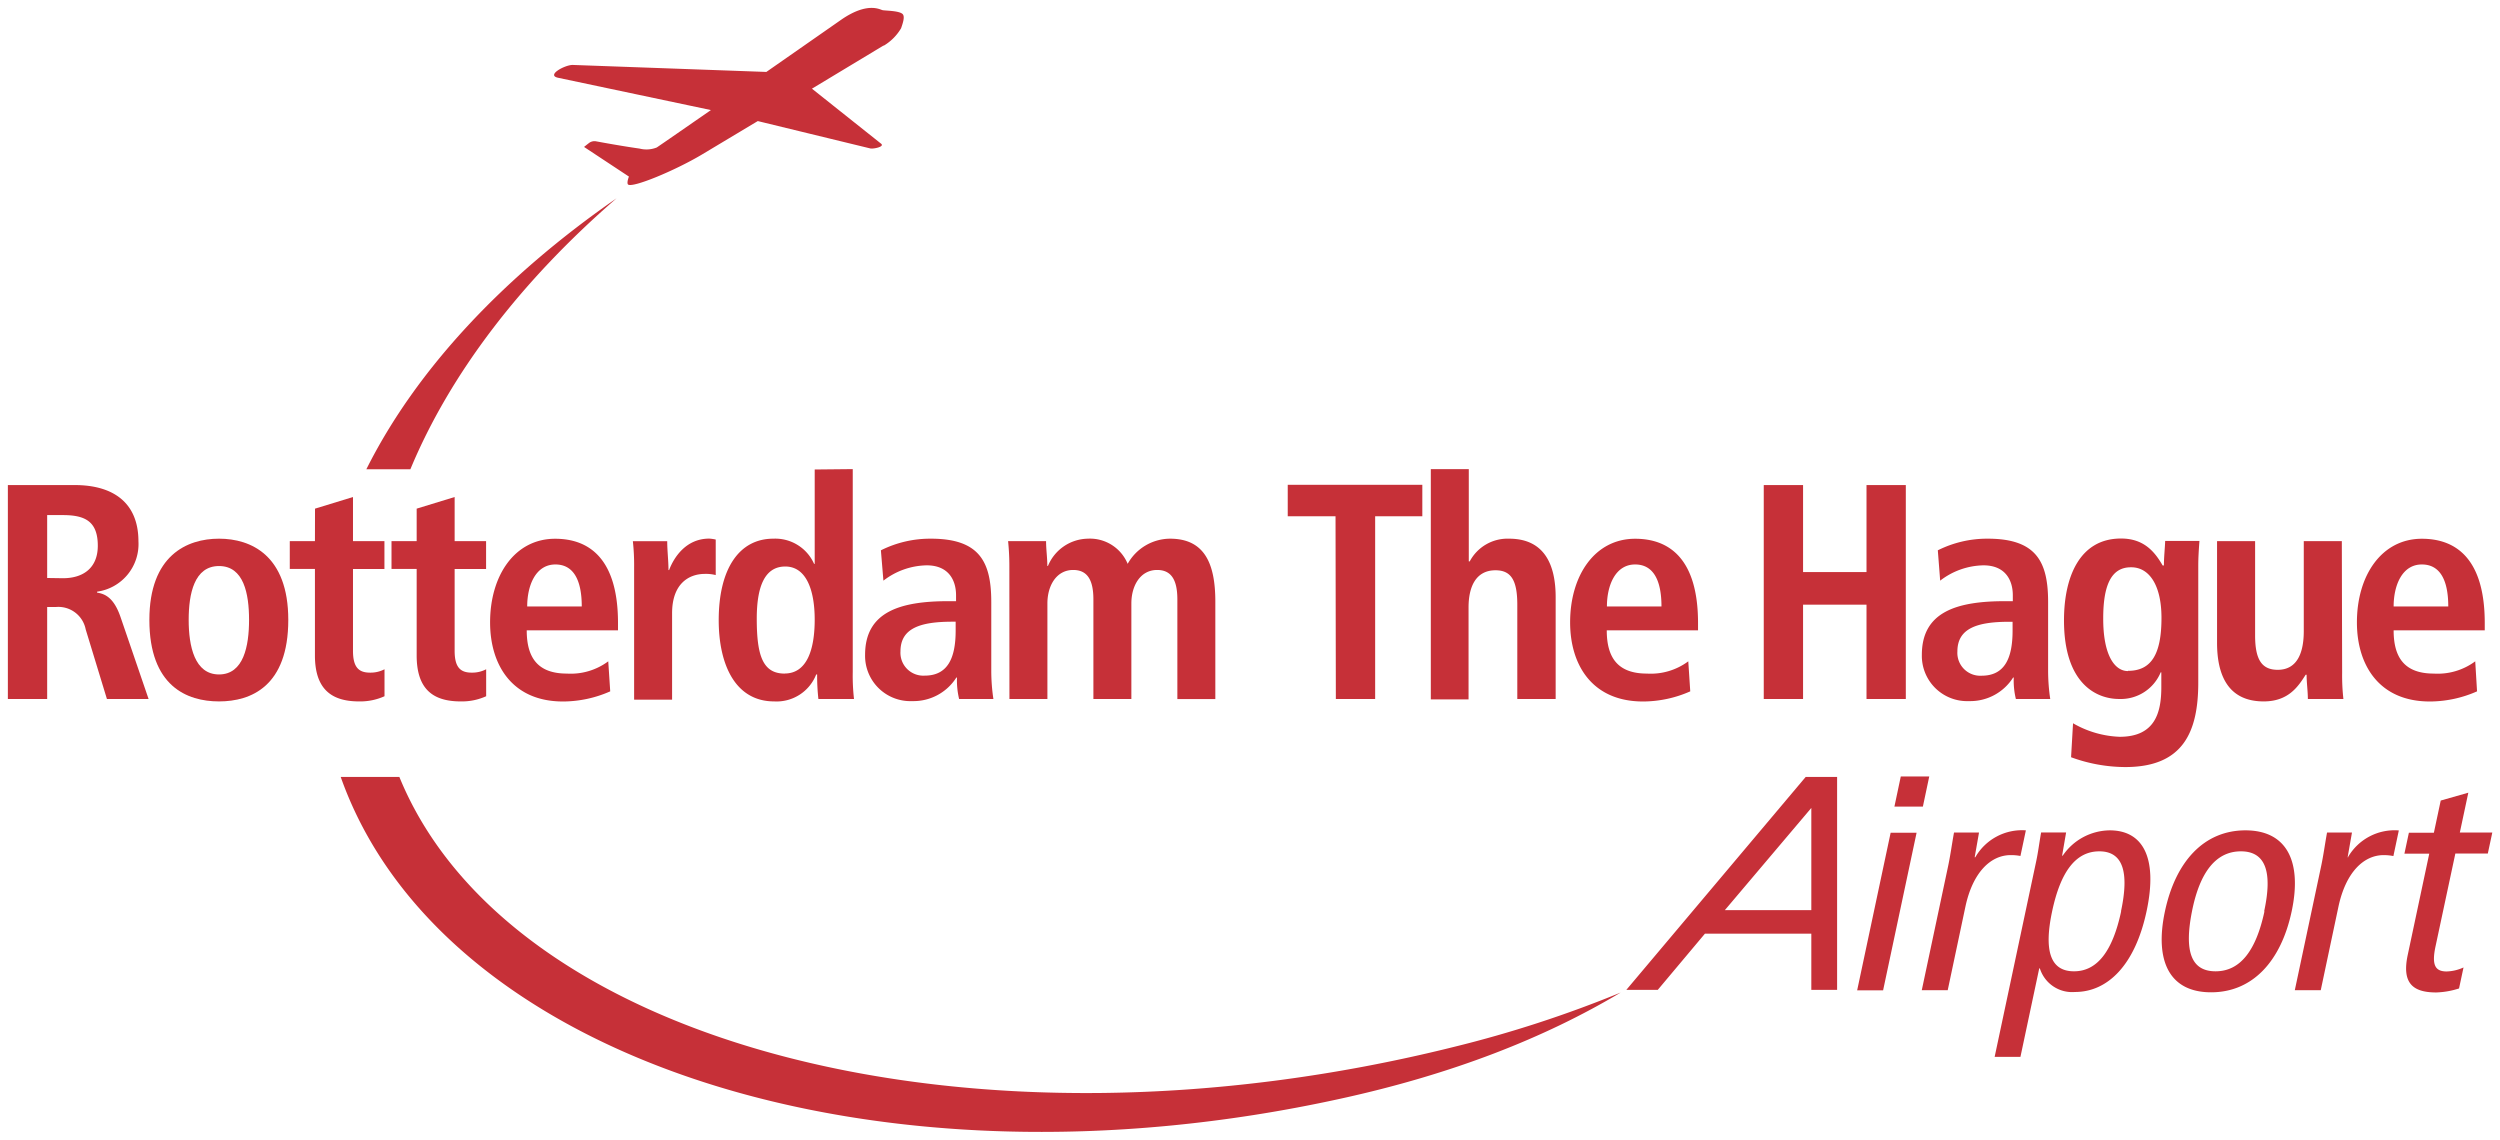
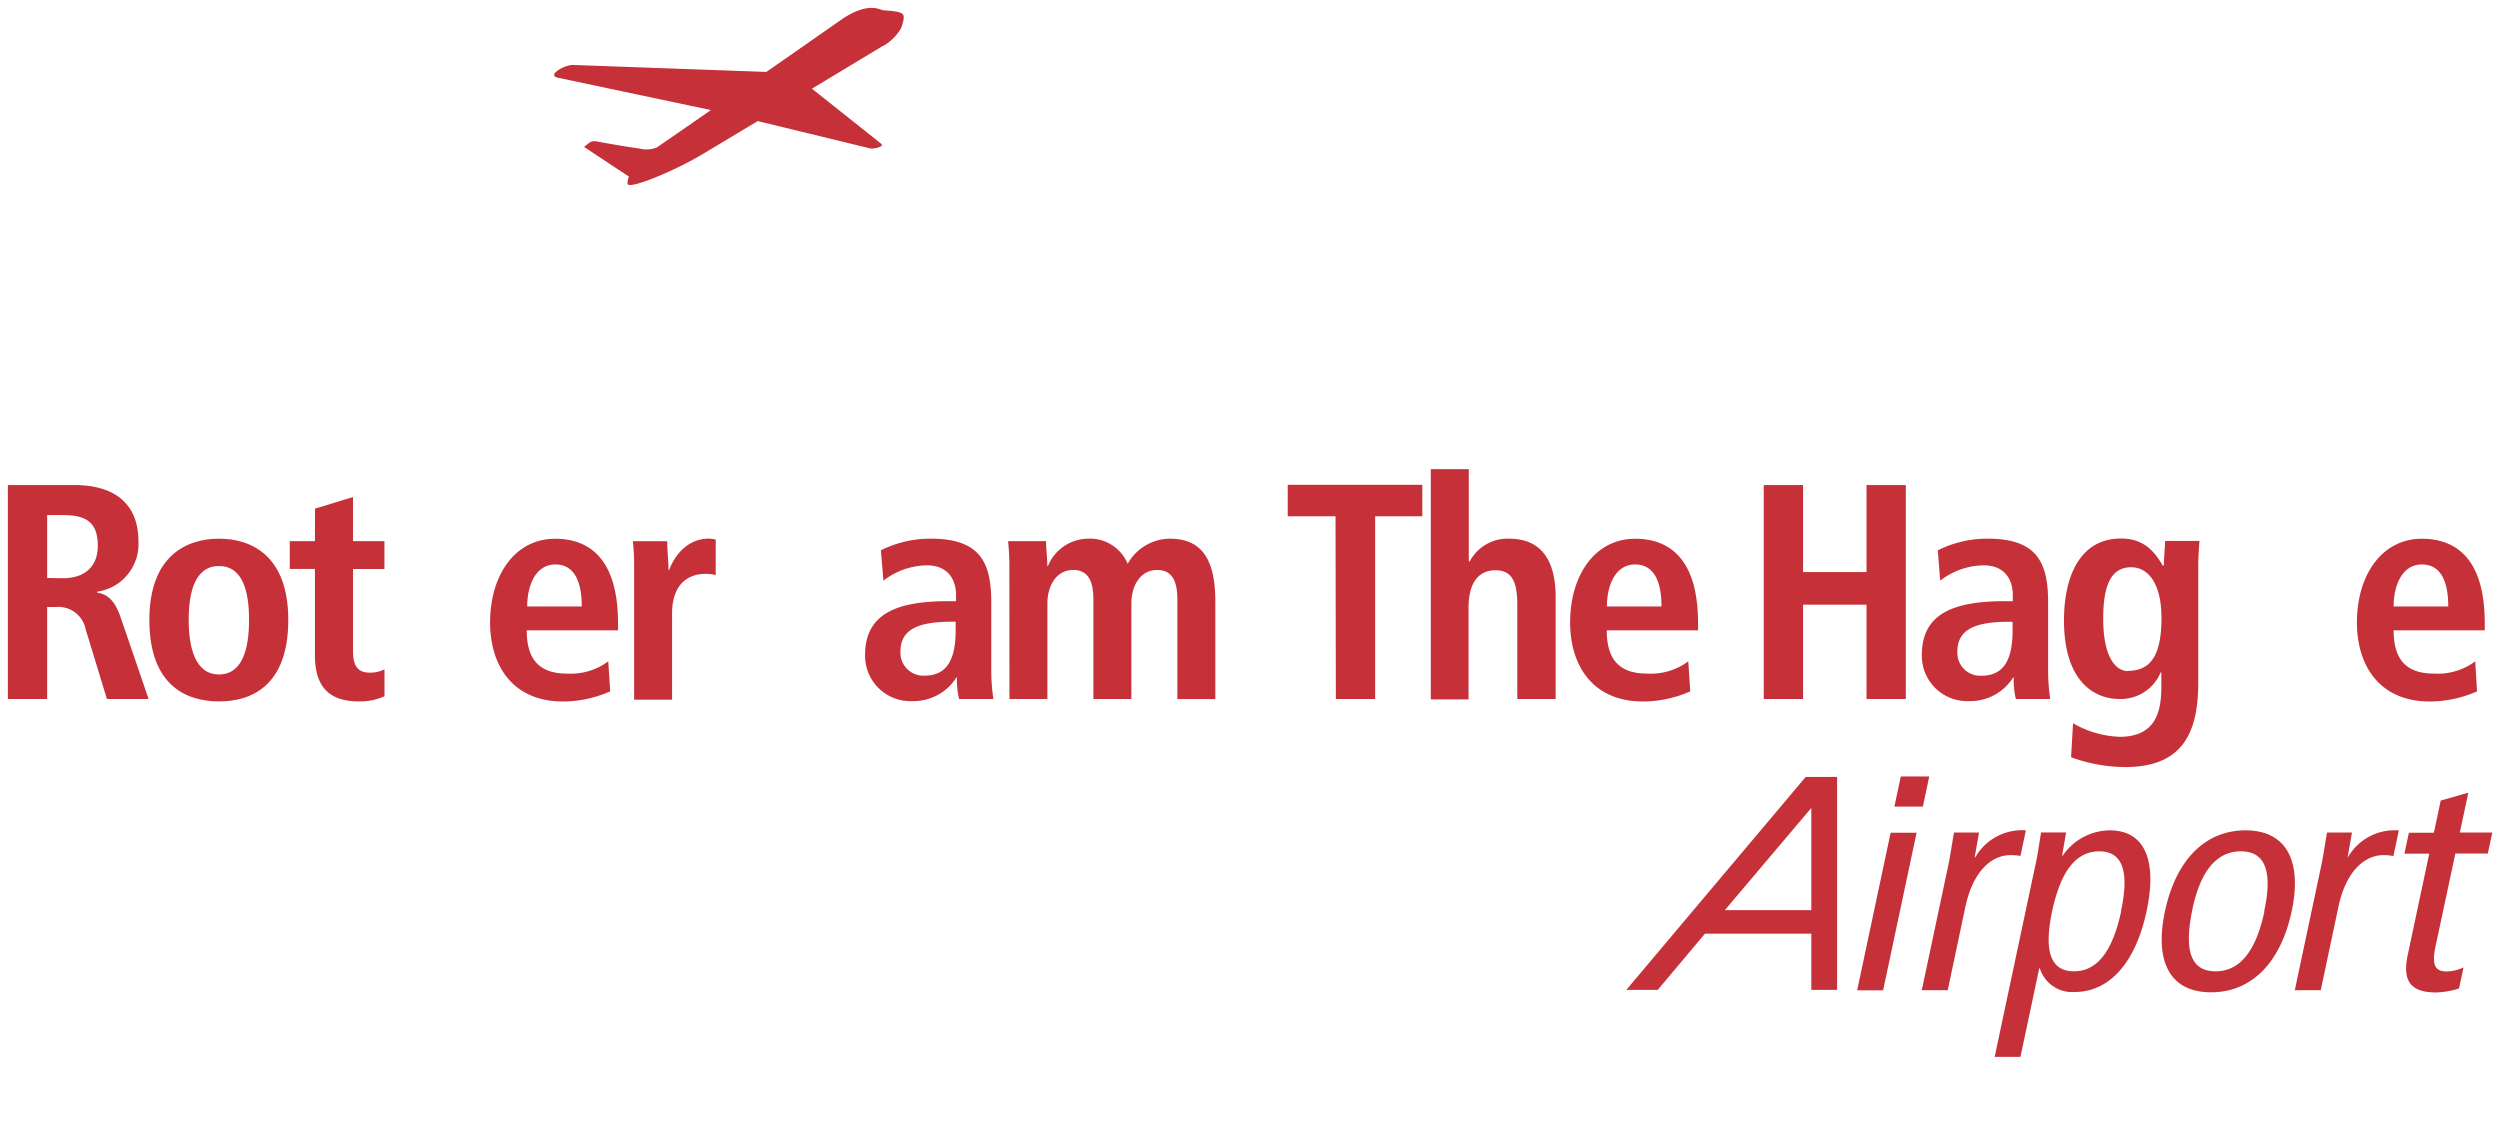
<svg xmlns="http://www.w3.org/2000/svg" id="Laag_1" data-name="Laag 1" viewBox="0 0 318 145">
  <defs>
    <style>.cls-1{fill:#c63038;}</style>
  </defs>
  <title>Tekengebied 1</title>
-   <path class="cls-1" d="M78.43,25.22C63.93,35.27,52.89,47.11,46.6,59.69H52.2C57.24,47.56,66.25,35.76,78.43,25.22ZM184.92,133.17c-61.18,15.24-120.18-.26-134.12-34.34H43.34c12.62,35.73,67.67,54,127.19,40.92,14.25-3.12,26-7.75,35.62-13.5A149.68,149.68,0,0,1,184.92,133.17Z" />
  <path class="cls-1" d="M114.84,1.82c-.38-.47-2.25-.45-2.59-.53S110.33.21,107,2.51L97.48,9.15,72.84,8.26c-1,0-3.39,1.3-1.86,1.63L90.43,14c-3.25,2.25-5.94,4.12-6.89,4.76a3.54,3.54,0,0,1-2.19.14c-2.31-.33-4.69-.77-5.51-.92a1.15,1.15,0,0,0-.89.19c-.34.26-.66.52-.66.52L80,22.46s-.31.77-.12,1c.51.51,6-1.77,9.4-3.8l7.11-4.26,14.31,3.48c.38.09,1.86-.21,1.38-.6-5.6-4.45-7.88-6.27-8.8-7l9.09-5.48.06,0h0a6.28,6.28,0,0,0,2.19-2.21C114.82,3,115.12,2.17,114.84,1.82Z" />
  <path class="cls-1" d="M1,61.7H9.5c4.83,0,8.11,2.18,8.11,7.17a6.11,6.11,0,0,1-5.26,6.39v.12c1,.16,2.14.62,3,3.16L18.9,88.91h-5.3L10.9,80.06a3.54,3.54,0,0,0-3.78-2.85H6v11.7H1ZM8,73.55c2.65,0,4.44-1.36,4.44-4.13,0-3.12-1.64-3.9-4.44-3.9H6v8Z" />
  <path class="cls-1" d="M27.86,68.52c4.09,0,8.81,2.14,8.81,10.33,0,8.42-4.72,10.37-8.81,10.37S19,87.27,19,78.85C19,70.66,23.77,68.52,27.86,68.52Zm0,17.27c3.12,0,3.82-3.59,3.82-6.94S31,72,27.86,72,24,75.5,24,78.85,24.75,85.79,27.86,85.79Z" />
  <path class="cls-1" d="M40.07,64.7l4.83-1.48v5.61h4v3.55h-4V82.79c0,2.15.78,2.77,2.18,2.77a3.82,3.82,0,0,0,1.83-.43v3.43a7.48,7.48,0,0,1-3.24.66c-3.59,0-5.61-1.64-5.61-5.85v-11h-3.2V68.83h3.2Z" />
-   <path class="cls-1" d="M53,64.7l4.83-1.48v5.61h4v3.55h-4V82.79c0,2.15.78,2.77,2.18,2.77a3.82,3.82,0,0,0,1.83-.43v3.43a7.47,7.47,0,0,1-3.24.66C55,89.22,53,87.59,53,83.37v-11h-3.2V68.83H53Z" />
  <path class="cls-1" d="M77.62,87.94a14.93,14.93,0,0,1-6,1.29c-6.47,0-9.28-4.64-9.28-10.06,0-6,3.16-10.64,8.27-10.64,4.33,0,8,2.53,8,10.72v.93H67c0,3.43,1.36,5.5,5.11,5.5a8,8,0,0,0,5.26-1.56ZM74,77.14c0-3.55-1.17-5.34-3.35-5.34-2.53,0-3.59,2.69-3.59,5.34Z" />
  <path class="cls-1" d="M80.66,72.15a27.5,27.5,0,0,0-.16-3.31h4.37c0,1.21.16,2.46.16,3.67h.08c.59-1.56,2.11-4,5.11-4a5.17,5.17,0,0,1,.82.12v4.52A5,5,0,0,0,89.66,73c-2,0-4.17,1.21-4.17,5v11H80.66Z" />
-   <path class="cls-1" d="M108.47,59.67V85.48a26,26,0,0,0,.16,3.43H104.1a26.87,26.87,0,0,1-.16-3.12h-.12a5.41,5.41,0,0,1-5.34,3.43c-5,0-7.06-4.76-7.06-10.33,0-6.55,2.61-10.37,6.94-10.37a5.4,5.4,0,0,1,5.19,3.2h.08v-12Zm-8.66,26c2.85,0,3.82-3.08,3.82-6.86s-1.09-6.75-3.74-6.75-3.63,2.61-3.63,6.63C96.26,83.34,97,85.68,99.81,85.68Z" />
  <path class="cls-1" d="M112.05,70a14,14,0,0,1,6.36-1.48c6.24,0,7.68,3,7.68,8.07v8.77a24.65,24.65,0,0,0,.27,3.55H122a10,10,0,0,1-.27-2.73h-.08a6.45,6.45,0,0,1-5.61,3,5.76,5.76,0,0,1-6-5.89c0-5.46,4.45-6.82,10.57-6.82h1v-.74c0-2-1-3.82-3.74-3.82a9.26,9.26,0,0,0-5.5,1.95Zm9.51,9.08h-.43c-4.13,0-6.59.86-6.59,3.78a2.91,2.91,0,0,0,3.08,3.08c2.88,0,3.94-2.15,3.94-5.73Z" />
  <path class="cls-1" d="M128.39,72.11a31.27,31.27,0,0,0-.16-3.28h4.83c0,1.05.16,2.1.16,3.16h.08a5.59,5.59,0,0,1,5.07-3.47,5.19,5.19,0,0,1,5.07,3.2,6.22,6.22,0,0,1,5.38-3.2c4.37,0,5.77,3.12,5.77,8v12.4h-4.83V76.24c0-2.49-.78-3.74-2.57-3.74-2.14,0-3.28,2-3.28,4.25V88.91h-4.83V76.24c0-2.49-.78-3.74-2.57-3.74-2.14,0-3.28,2-3.28,4.25V88.91h-4.83Z" />
  <path class="cls-1" d="M169.88,65.67H163.8v-4h17.12v4h-6V88.91h-5Z" />
  <path class="cls-1" d="M182,59.67h4.83V71.41h.12a5.44,5.44,0,0,1,5-2.89c4.56,0,5.93,3.39,5.93,7.45V88.91H193v-12c0-3.08-.78-4.37-2.77-4.37-2.53,0-3.43,2.14-3.43,4.72v11.7H182Z" />
  <path class="cls-1" d="M215,87.94a14.93,14.93,0,0,1-6,1.29c-6.47,0-9.28-4.64-9.28-10.06,0-6,3.16-10.64,8.27-10.64,4.33,0,8,2.53,8,10.72v.93H204.38c0,3.43,1.36,5.5,5.11,5.5a8,8,0,0,0,5.26-1.56Zm-3.66-10.8c0-3.55-1.17-5.34-3.35-5.34-2.53,0-3.59,2.69-3.59,5.34Z" />
  <path class="cls-1" d="M224.35,61.7h5V72.77h8.07V61.7h5V88.91h-5v-12h-8.07v12h-5Z" />
  <path class="cls-1" d="M246.49,70a14,14,0,0,1,6.35-1.48c6.24,0,7.68,3,7.68,8.07v8.77a24.76,24.76,0,0,0,.27,3.55h-4.37a9.93,9.93,0,0,1-.27-2.73h-.08a6.45,6.45,0,0,1-5.61,3,5.76,5.76,0,0,1-6-5.89c0-5.46,4.44-6.82,10.57-6.82h1v-.74c0-2-1-3.82-3.74-3.82a9.26,9.26,0,0,0-5.5,1.95ZM256,79.09h-.43c-4.13,0-6.59.86-6.59,3.78a2.91,2.91,0,0,0,3.08,3.08c2.89,0,3.94-2.15,3.94-5.73Z" />
  <path class="cls-1" d="M263.69,92a12.76,12.76,0,0,0,5.93,1.72c4.56,0,5.3-3.16,5.3-6.32V85.52h-.08a5.5,5.5,0,0,1-5.3,3.39c-2.81,0-7-1.87-7-10,0-5.54,2-10.41,7.25-10.41,2.92,0,4.29,1.68,5.3,3.43h.16c0-1.05.12-2.07.16-3.12h4.36c-.08,1.05-.15,2.1-.15,3.16V86.81c0,6.28-1.91,10.76-9.28,10.76a20.19,20.19,0,0,1-6.9-1.25Zm7-6.67c3,0,4.25-2.18,4.25-6.74,0-4.21-1.6-6.47-3.9-6.43-2.54,0-3.51,2.38-3.51,6.47C267.51,83.37,269,85.36,270.67,85.36Z" />
-   <path class="cls-1" d="M297.92,85.6a27,27,0,0,0,.16,3.31h-4.52c0-1-.16-2.06-.16-3.08l-.12,0,0,0c-.94,1.48-2.18,3.39-5.34,3.39-4.56,0-5.93-3.39-5.93-7.45V68.83h4.84v12c0,3.08.85,4.37,2.88,4.37,2.57,0,3.31-2.34,3.31-4.91V68.83h4.84Z" />
  <path class="cls-1" d="M315.08,87.94a14.92,14.92,0,0,1-6,1.29c-6.47,0-9.28-4.64-9.28-10.06,0-6,3.16-10.64,8.26-10.64,4.33,0,8,2.53,8,10.72v.93H304.47c0,3.43,1.36,5.5,5.11,5.5a8,8,0,0,0,5.27-1.56Zm-3.66-10.8c0-3.55-1.17-5.34-3.36-5.34-2.53,0-3.59,2.69-3.59,5.34Z" />
  <path class="cls-1" d="M206.87,125.91h4l6-7.15H230.4v7.15h3.28V98.83h-4Zm23.53-10.14h-11l11-13Zm15-17h-3.62l-.81,3.83h3.62Zm-9.17,27.2h3.3l4.26-20.05h-3.3ZM257,108.88l.69-3.26a6.85,6.85,0,0,0-6.43,3.42h-.08l.55-3.14h-3.18c-.26,1.41-.45,2.87-.76,4.32l-3.34,15.73h3.3L250,115.33c.93-4.36,3.21-6.56,5.76-6.56A6.28,6.28,0,0,1,257,108.88Zm55.32-.31h4.13l.57-2.67h-4.13l1.08-5.07-3.51,1-.87,4.09h-3.18l-.57,2.67H309l-2.74,12.89c-.75,3.54.6,4.76,3.63,4.76a10.37,10.37,0,0,0,2.9-.51l.57-2.67a5.51,5.51,0,0,1-2.15.51c-1.49,0-1.9-.86-1.42-3.15Zm-13.62.47h-.08l.55-3.14H296c-.26,1.41-.45,2.87-.76,4.32l-3.34,15.73h3.3l2.25-10.62c.93-4.36,3.2-6.56,5.76-6.56a6.25,6.25,0,0,1,1.23.12l.69-3.26A6.85,6.85,0,0,0,298.68,109Zm-30.32-3.42a7.32,7.32,0,0,0-6,3.22h-.08l.51-2.95h-3.18c-.22,1.22-.37,2.48-.63,3.69l-5.28,24.85H257l2.39-11.25h.08a4.3,4.3,0,0,0,4.47,3c4.13,0,7.64-3.38,9.11-10.3S272.49,105.62,268.36,105.62Zm1.43,10.3c-1.07,5-3,7.63-6,7.63s-3.85-2.59-2.78-7.63,3-7.63,6-7.63S270.86,110.89,269.79,115.92Zm15.82-10.3c-5.31,0-8.91,4-10.25,10.3s.56,10.3,5.87,10.3,8.91-4,10.25-10.3S290.92,105.62,285.61,105.62Zm2.41,10.3c-1.07,5-3.08,7.63-6.22,7.63s-4-2.59-3-7.63,3.08-7.63,6.22-7.63S289.09,110.89,288,115.92Z" />
</svg>